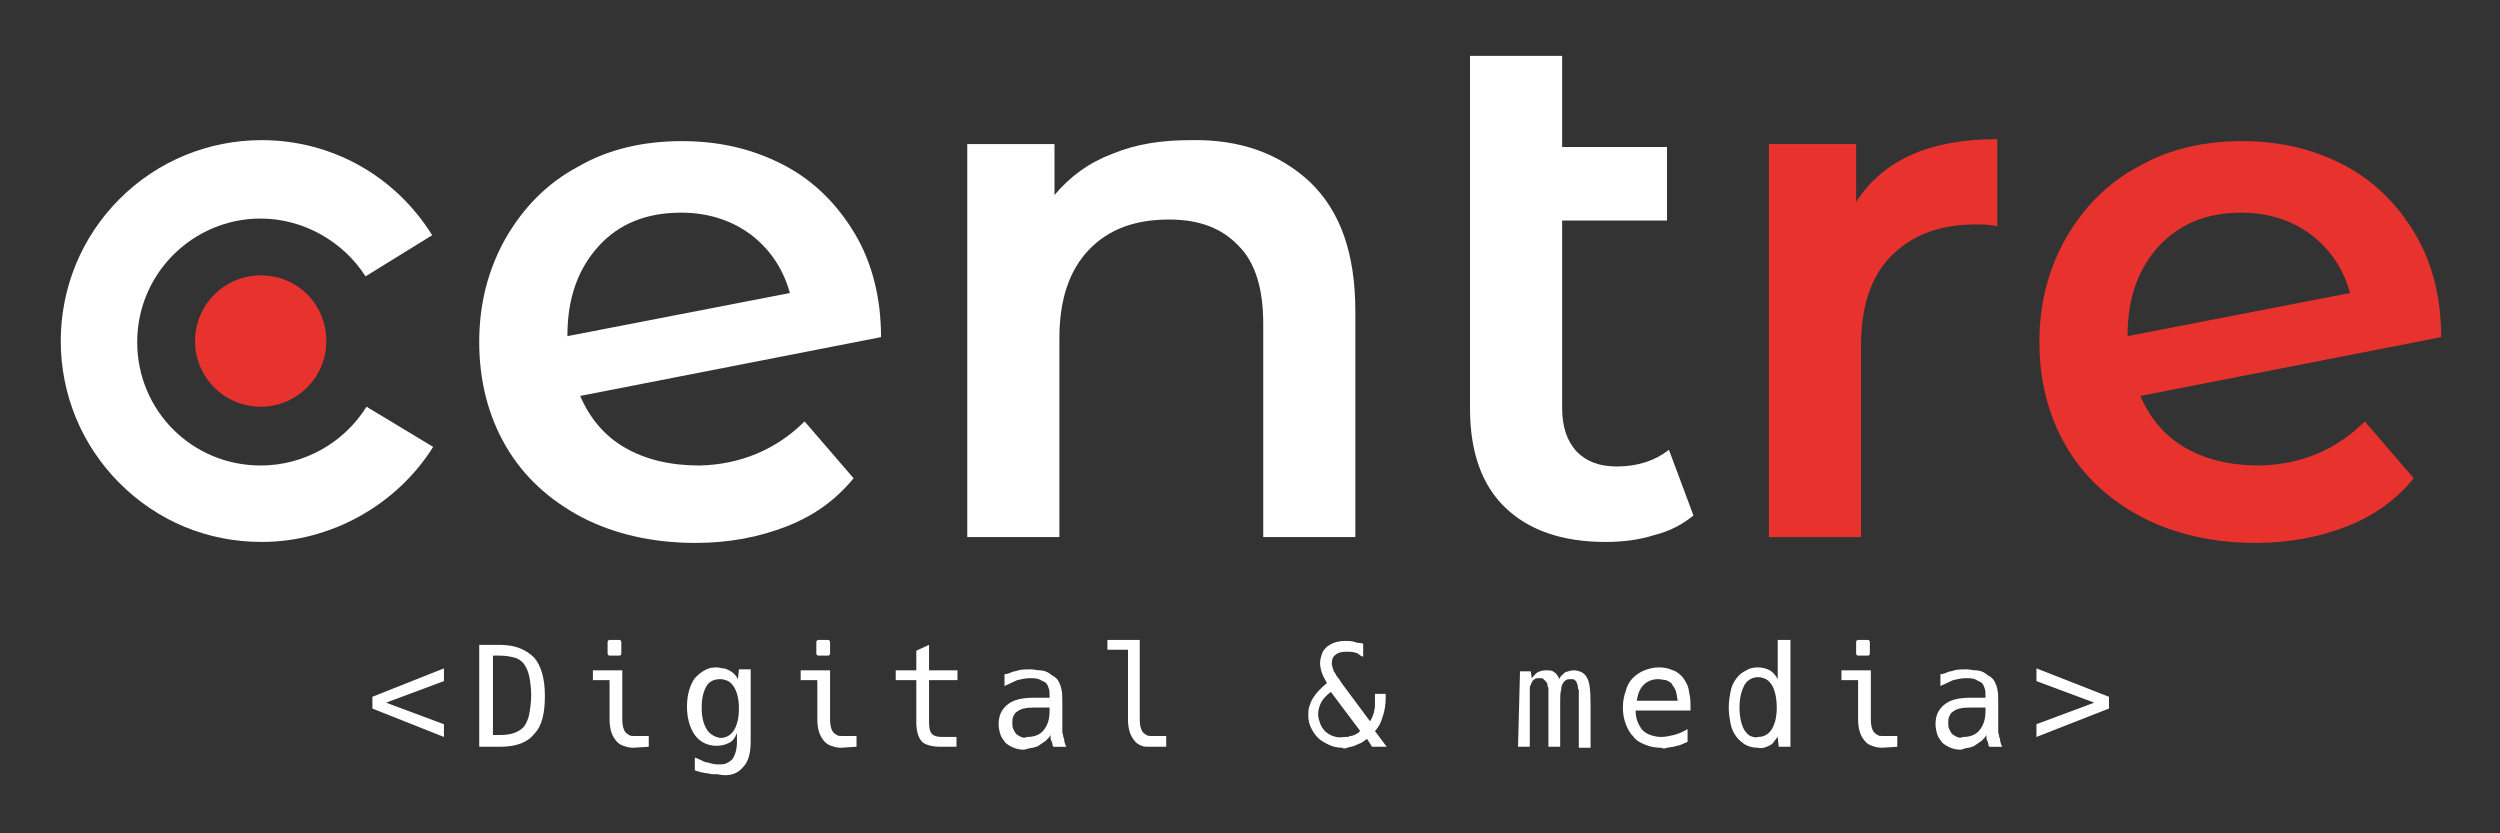
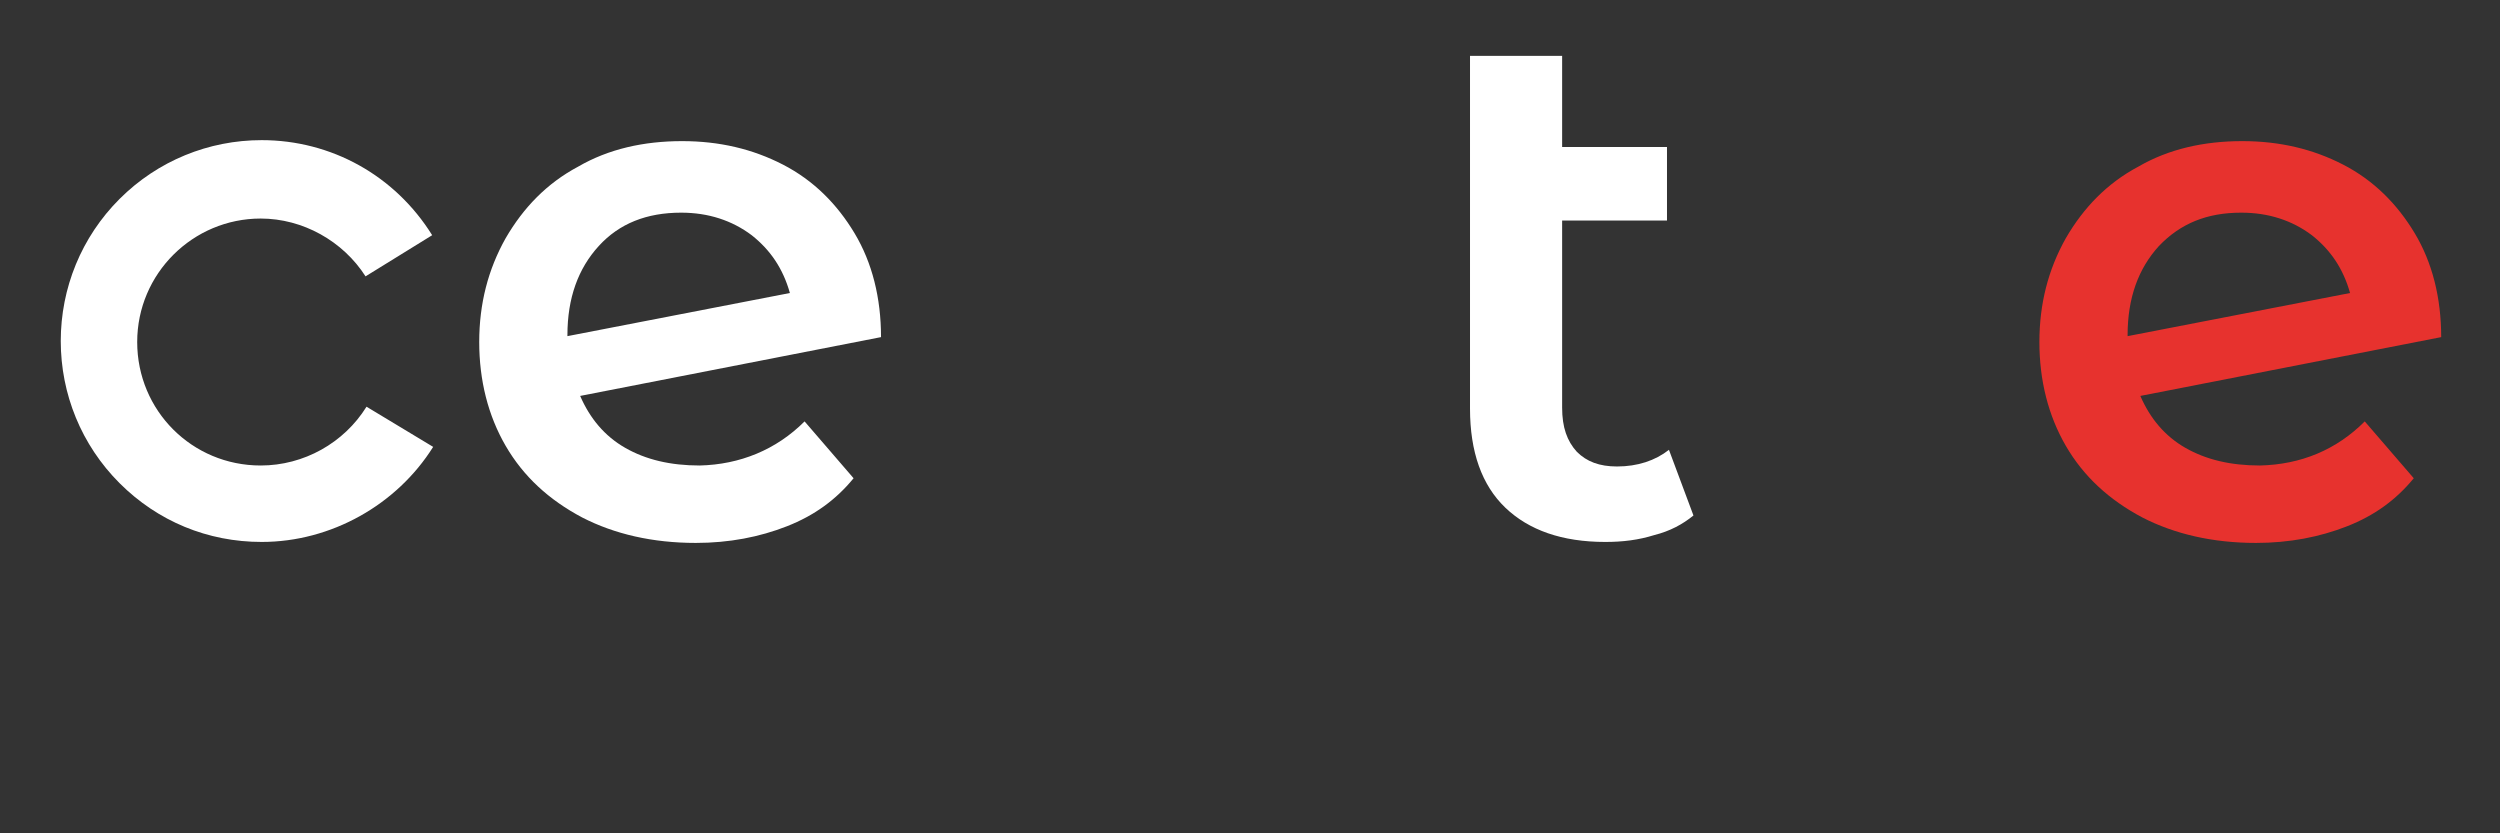
<svg xmlns="http://www.w3.org/2000/svg" version="1.1" id="Layer_1" x="0px" y="0px" viewBox="0 0 255.1 85" style="enable-background:new 0 0 255.1 85;" xml:space="preserve">
  <rect x="0" y="0" width="255.1" height="85" fill="#333333" stroke="none" />
  <style type="text/css"> .st0{fill:#FFFFFF;} .st1{fill:#E7322E;} </style>
  <g id="Слой_x0020_1">
    <path class="st0" d="M26.7,55.3c-5.5,0-10.6-2.1-14.5-6c-3.9-3.9-6-9.1-6-14.5s2.1-10.6,6-14.5c3.9-3.9,9.1-6,14.5-6 c7.1,0,13.6,3.6,17.4,9.7l-6.8,4.2c-2.3-3.6-6.4-5.9-10.7-5.9c-6.9,0-12.6,5.6-12.6,12.6s5.6,12.6,12.6,12.6c4.4,0,8.5-2.3,10.8-6 l6.8,4.1C40.5,51.5,33.8,55.3,26.7,55.3L26.7,55.3z" />
-     <path class="st1" d="M33.3,34.8c0,3.7-3,6.7-6.7,6.7c-3.7,0-6.7-3-6.7-6.7c0-3.7,3-6.7,6.7-6.7C30.4,28.1,33.3,31.1,33.3,34.8z" />
    <path class="st0" d="M61.1,25.1c-2.1,2.3-3.2,5.3-3.2,9.1v0.1l22.7-4.4c-0.7-2.5-2-4.4-3.9-5.9c-2-1.5-4.4-2.3-7.2-2.3 C66,21.7,63.2,22.8,61.1,25.1z M82.1,43l5,5.8c-1.8,2.2-4,3.8-6.8,4.9c-2.8,1.1-5.9,1.7-9.3,1.7c-4.4,0-8.3-0.9-11.6-2.6 c-3.4-1.8-6-4.2-7.8-7.3c-1.8-3.1-2.7-6.7-2.7-10.6c0-3.9,0.9-7.4,2.7-10.6c1.8-3.1,4.2-5.6,7.4-7.3c3.1-1.8,6.7-2.6,10.6-2.6 c3.8,0,7.2,0.8,10.3,2.4c3.1,1.6,5.5,4,7.3,7c1.8,3,2.7,6.6,2.7,10.6l-30.7,6c1,2.3,2.5,4.1,4.6,5.3c2.1,1.2,4.6,1.8,7.6,1.8 C75.5,47.4,79.2,45.9,82.1,43L82.1,43z" />
-     <path class="st0" d="M133.7,18.6c3.1,3,4.6,7.3,4.6,13.2v23h-9.4V33c0-3.5-0.8-6.2-2.5-7.9c-1.7-1.8-4-2.7-7.1-2.7 c-3.5,0-6.2,1-8.2,3.1c-2,2.1-3,5.1-3,9v20.3h-9.4V14.7h8.9v5.2c1.6-1.9,3.5-3.3,5.9-4.2c2.4-1,5-1.4,8-1.4 C126.6,14.2,130.6,15.7,133.7,18.6L133.7,18.6z" />
    <path class="st0" d="M172.8,52.6c-1.1,0.9-2.4,1.6-4,2c-1.6,0.5-3.2,0.7-5,0.7c-4.4,0-7.8-1.2-10.2-3.5c-2.4-2.3-3.6-5.7-3.6-10.1 v-36h9.4V15h10.7v7.5h-10.7v19.1c0,2,0.5,3.4,1.5,4.5c1,1,2.3,1.5,4.1,1.5c2.1,0,3.9-0.6,5.3-1.7L172.8,52.6z" />
-     <path class="st1" d="M203.8,14.2v8.9c-0.8-0.2-1.5-0.2-2.2-0.2c-3.7,0-6.5,1.1-8.6,3.2c-2.1,2.1-3.1,5.2-3.1,9.2v19.5h-9.4V14.7 h8.9v5.9C192.2,16.3,196.9,14.2,203.8,14.2z" />
    <path class="st1" d="M220.3,25.1c-2.1,2.3-3.2,5.3-3.2,9.1v0.1l22.7-4.4c-0.7-2.5-2-4.4-3.9-5.9c-2-1.5-4.4-2.3-7.2-2.3 C225.2,21.7,222.5,22.8,220.3,25.1L220.3,25.1z M241.3,43l5,5.8c-1.8,2.2-4,3.8-6.8,4.9c-2.8,1.1-5.9,1.7-9.3,1.7 c-4.4,0-8.3-0.9-11.6-2.6c-3.4-1.8-6-4.2-7.8-7.3c-1.8-3.1-2.7-6.7-2.7-10.6c0-3.9,0.9-7.4,2.7-10.6c1.8-3.1,4.2-5.6,7.4-7.3 c3.1-1.8,6.7-2.6,10.6-2.6c3.8,0,7.2,0.8,10.3,2.4c3.1,1.6,5.5,4,7.3,7c1.8,3,2.7,6.6,2.7,10.6l-30.7,6c1,2.3,2.5,4.1,4.6,5.3 c2.1,1.2,4.6,1.8,7.6,1.8C234.8,47.4,238.4,45.9,241.3,43L241.3,43z" />
-     <path class="st0" d="M45.3,75.2v-1.3l-5.9-2.2l5.9-2.2v-1.3L38,71.1v1.2L45.3,75.2L45.3,75.2z M48.9,76.2H51c1.6,0,2.8-0.4,3.5-1.3 c0.8-0.8,1.1-2.1,1.1-3.9c0-1.8-0.4-3.1-1.1-3.9c-0.8-0.8-1.9-1.3-3.5-1.3h-2.1V76.2z M50.3,75v-8.1H51c0.6,0,1.1,0.1,1.5,0.2 c0.4,0.1,0.8,0.4,1,0.7c0.2,0.3,0.4,0.7,0.5,1.2c0.1,0.5,0.2,1.2,0.2,1.9c0,0.8-0.1,1.4-0.2,2c-0.1,0.5-0.3,0.9-0.5,1.2 C53,74.7,52.2,75,51,75L50.3,75L50.3,75z M63.2,66.9c0.1,0,0.2-0.1,0.2-0.2v-1.2c0-0.1-0.1-0.2-0.2-0.2h-1c-0.1,0-0.2,0.1-0.2,0.2 v1.2c0,0.1,0.1,0.2,0.2,0.2H63.2z M66.2,76.2v-1.1h-1.5c-0.2,0-0.4,0-0.5-0.1c-0.2-0.1-0.3-0.2-0.4-0.3c-0.2-0.3-0.3-0.7-0.3-1.3 v-5h-3v1h1.7v4c0,0.9,0.2,1.6,0.6,2.1c0.2,0.3,0.5,0.5,0.8,0.6c0.3,0.1,0.6,0.2,1,0.2L66.2,76.2L66.2,76.2z M75.8,78.3 c0.6-0.6,0.8-1.5,0.8-2.7v-7.3h-1.2l-0.1,1c-0.2-0.4-0.5-0.7-0.9-0.9c-0.2-0.1-0.4-0.2-0.6-0.2c-0.2,0-0.4-0.1-0.7-0.1 c-0.5,0-0.9,0.1-1.2,0.3c-0.4,0.2-0.7,0.5-1,0.8c-0.5,0.7-0.8,1.7-0.8,2.9c0,1.2,0.3,2.2,0.8,2.9c0.5,0.7,1.3,1.1,2.2,1.1 c0.5,0,0.9-0.1,1.3-0.3c0.4-0.2,0.6-0.5,0.8-1v0.9c0,0.8-0.2,1.4-0.5,1.8c-0.2,0.2-0.4,0.3-0.6,0.4c-0.2,0.1-0.5,0.1-0.9,0.1 c-0.3,0-0.7-0.1-1-0.2c-0.2,0-0.4-0.1-0.6-0.2c-0.2-0.1-0.4-0.2-0.7-0.3v1.3c0.2,0.1,0.4,0.1,0.6,0.2c0.2,0,0.4,0.1,0.6,0.1 c0.2,0,0.4,0.1,0.6,0.1c0.2,0,0.4,0,0.5,0C74.5,79.3,75.3,78.9,75.8,78.3z M72.1,74.4c-0.3-0.5-0.5-1.2-0.5-2.2 c0-1,0.2-1.7,0.5-2.2c0.3-0.5,0.8-0.7,1.4-0.7c0.3,0,0.6,0.1,0.8,0.2c0.2,0.1,0.4,0.3,0.6,0.6c0.3,0.5,0.5,1.2,0.5,2.2 c0,1-0.2,1.7-0.5,2.2c-0.3,0.5-0.8,0.8-1.4,0.8C72.9,75.2,72.4,74.9,72.1,74.4L72.1,74.4z M84.5,66.9c0.1,0,0.2-0.1,0.2-0.2v-1.2 c0-0.1-0.1-0.2-0.2-0.2h-1c-0.1,0-0.2,0.1-0.2,0.2v1.2c0,0.1,0.1,0.2,0.2,0.2H84.5z M87.4,76.2v-1.1h-1.5c-0.2,0-0.4,0-0.5-0.1 c-0.2-0.1-0.3-0.2-0.4-0.3c-0.2-0.3-0.3-0.7-0.3-1.3v-5h-3v1h1.7v4c0,0.9,0.2,1.6,0.6,2.1c0.2,0.3,0.5,0.5,0.8,0.6 c0.3,0.1,0.6,0.2,1,0.2L87.4,76.2L87.4,76.2z M96,76.2h1.6v-1h-1.4c-0.6,0-0.9-0.1-1.1-0.3c-0.2-0.2-0.3-0.6-0.3-1.2v-4.3h2.9v-1 h-2.9v-2.6l-1.3,0.6v2h-2.1v1h2.1v4.3c0,0.9,0.2,1.6,0.6,2C94.4,76,95.1,76.2,96,76.2L96,76.2z M105.4,76.3 c0.3-0.1,0.5-0.1,0.7-0.3c0.2-0.1,0.4-0.3,0.6-0.4c0.2-0.2,0.4-0.4,0.5-0.6c0,0.1,0,0.2,0,0.3c0,0.1,0,0.2,0.1,0.3 c0,0.1,0.1,0.2,0.1,0.4c0,0.1,0.1,0.2,0.1,0.2h1.3c0,0,0-0.1-0.1-0.2c0-0.1-0.1-0.3-0.1-0.4c0-0.1,0-0.2-0.1-0.4 c0-0.2-0.1-0.4-0.1-0.5c0-0.2,0-0.4,0-0.6c0-0.2,0-0.4,0-0.7v-1.6c0-0.7,0-1.2-0.1-1.5c0-0.1-0.1-0.3-0.1-0.4 c-0.1-0.1-0.1-0.3-0.2-0.4c-0.1-0.2-0.3-0.4-0.5-0.5c-0.2-0.1-0.4-0.3-0.6-0.4c-0.2-0.1-0.5-0.2-0.8-0.2c-0.3,0-0.6-0.1-0.9-0.1 c-0.4,0-0.9,0-1.3,0.1c-0.2,0.1-0.5,0.1-0.7,0.2c-0.2,0.1-0.5,0.2-0.7,0.2V70c0.4-0.2,0.9-0.4,1.3-0.6c0.4-0.1,0.9-0.2,1.3-0.2 c0.3,0,0.6,0,0.9,0.1c0.2,0.1,0.4,0.2,0.6,0.3c0.2,0.1,0.3,0.3,0.4,0.6c0.1,0.2,0.1,0.5,0.1,0.8v0.2h-1.7c-1.1,0-2,0.2-2.6,0.7 c-0.6,0.5-0.9,1.1-0.9,2c0,0.4,0.1,0.8,0.2,1.1c0.1,0.3,0.3,0.5,0.5,0.8c0.5,0.4,1.1,0.7,1.9,0.7C104.9,76.4,105.2,76.3,105.4,76.3 z M104.2,75.2c-0.2-0.1-0.4-0.2-0.5-0.3c-0.1-0.1-0.2-0.3-0.3-0.5c-0.1-0.2-0.1-0.4-0.1-0.6c0-0.3,0-0.5,0.1-0.7 c0.1-0.2,0.2-0.4,0.4-0.5c0.4-0.3,0.9-0.4,1.7-0.4h1.6v0.3c0,0.9-0.2,1.5-0.6,2c-0.4,0.5-1,0.7-1.7,0.7 C104.6,75.3,104.4,75.3,104.2,75.2L104.2,75.2z M117.4,76.2h1.6v-1.1h-1.5c-0.2,0-0.4,0-0.5-0.1c-0.2-0.1-0.3-0.2-0.4-0.3 c-0.2-0.3-0.3-0.7-0.3-1.3v-8.1h-3.3v1h2.1v7.1c0,0.9,0.2,1.6,0.6,2.1c0.2,0.3,0.5,0.5,0.8,0.6C116.7,76.2,117,76.2,117.4,76.2z M137.5,76.3c0.2-0.1,0.5-0.1,0.7-0.2c0.2-0.1,0.5-0.2,0.7-0.3c0.2-0.1,0.4-0.3,0.6-0.4l0.5,0.8h1.5l-1.2-1.6 c0.2-0.2,0.3-0.4,0.5-0.7c0.1-0.2,0.2-0.5,0.3-0.8c0.2-0.6,0.3-1.2,0.3-2v-0.3h-1.1v0c0,0.2,0,0.3,0,0.4c0,0.1,0,0.2,0,0.3 c0,0.2,0,0.4,0,0.6c0,0.2-0.1,0.4-0.1,0.6c-0.1,0.3-0.2,0.6-0.4,0.9l-2.9-3.9c-0.2-0.3-0.3-0.5-0.5-0.7c-0.1-0.2-0.2-0.4-0.3-0.5 c-0.1-0.3-0.2-0.6-0.2-0.8c0-0.4,0.1-0.7,0.4-0.9c0.2-0.2,0.6-0.3,1.1-0.3c0.3,0,0.6,0,0.9,0.1c0.1,0,0.3,0.1,0.4,0.2 c0.1,0.1,0.3,0.2,0.4,0.2v-1.3c-0.2-0.1-0.3-0.1-0.5-0.1c-0.2,0-0.3-0.1-0.4-0.1c-0.3-0.1-0.6-0.1-0.9-0.1c-0.8,0-1.4,0.2-1.9,0.6 c-0.2,0.2-0.4,0.4-0.5,0.7c-0.1,0.3-0.2,0.6-0.2,1c0,0.3,0.1,0.7,0.2,1c0.1,0.3,0.3,0.6,0.5,1c-0.6,0.5-1.1,1-1.4,1.5 c-0.2,0.3-0.3,0.6-0.4,0.9c-0.1,0.3-0.1,0.6-0.1,0.9c0,0.5,0.1,0.9,0.3,1.3c0.2,0.4,0.4,0.7,0.7,1c0.3,0.3,0.7,0.5,1.1,0.7 c0.4,0.2,0.9,0.3,1.4,0.3C137,76.4,137.2,76.4,137.5,76.3L137.5,76.3z M136,75.1c-0.3-0.1-0.6-0.3-0.8-0.5 c-0.2-0.2-0.4-0.5-0.5-0.8c-0.1-0.3-0.2-0.6-0.2-0.9c0-0.4,0.1-0.8,0.3-1.2c0.2-0.4,0.5-0.7,1-1.1l3,4c0,0,0,0,0,0c0,0,0,0,0,0 c0,0,0,0,0,0c0,0-0.1,0-0.1,0.1c-0.1,0.1-0.2,0.1-0.3,0.2c-0.2,0.1-0.4,0.2-0.6,0.2c-0.1,0-0.2,0.1-0.3,0.1c-0.1,0-0.2,0-0.3,0 C136.6,75.3,136.3,75.2,136,75.1L136,75.1z M154.9,76.2h1.2v-4.5c0-0.3,0-0.6,0-0.8c0-0.2,0-0.4,0-0.6c0-0.2,0-0.3,0.1-0.4 c0-0.1,0.1-0.2,0.1-0.3c0.1-0.1,0.1-0.2,0.3-0.3c0.1-0.1,0.3-0.1,0.5-0.1c0.2,0,0.3,0,0.4,0.1c0.1,0.1,0.2,0.2,0.3,0.3 c0,0.1,0.1,0.1,0.1,0.2c0,0.1,0,0.2,0.1,0.4c0,0.2,0,0.4,0,0.6c0,0.2,0,0.5,0,0.9v4.5h1.2v-4.5c0-0.6,0-1,0.1-1.3 c0-0.3,0.1-0.6,0.2-0.7c0.1-0.1,0.2-0.3,0.3-0.3c0.1-0.1,0.3-0.1,0.5-0.1s0.3,0,0.4,0.1c0.1,0.1,0.2,0.2,0.2,0.3 c0,0.1,0.1,0.2,0.1,0.3c0,0.1,0,0.3,0.1,0.4c0,0.2,0,0.4,0,0.6c0,0.2,0,0.5,0,0.8v4.5h1.2v-4.5c0-1.3-0.1-2.3-0.4-2.7 c-0.1-0.2-0.3-0.4-0.5-0.5c-0.2-0.1-0.5-0.2-0.8-0.2c-0.3,0-0.6,0.1-0.9,0.2c-0.2,0.2-0.5,0.4-0.6,0.7c-0.1-0.3-0.3-0.6-0.5-0.7 c-0.2-0.2-0.5-0.2-0.9-0.2c-0.3,0-0.6,0.1-0.8,0.2c-0.2,0.1-0.4,0.4-0.6,0.6l-0.1-0.7h-1.1L154.9,76.2L154.9,76.2z M170.1,76.3 c0.2,0,0.4-0.1,0.7-0.1c0.2-0.1,0.5-0.1,0.7-0.2c0.2-0.1,0.5-0.2,0.7-0.3v-1.3c-0.5,0.3-1,0.5-1.4,0.6c-0.4,0.1-0.9,0.2-1.3,0.2 s-0.8-0.1-1.1-0.2c-0.3-0.1-0.6-0.3-0.8-0.5c-0.4-0.5-0.7-1.1-0.7-2v0h5.6v-0.6c0-0.6-0.1-1.1-0.2-1.6c-0.1-0.5-0.4-0.9-0.6-1.2 c-0.3-0.3-0.6-0.6-1-0.7c-0.4-0.2-0.9-0.3-1.4-0.3c-0.5,0-1,0.1-1.5,0.3c-0.5,0.2-0.9,0.5-1.2,0.8c-0.3,0.3-0.6,0.8-0.7,1.3 c-0.2,0.5-0.3,1.1-0.3,1.7c0,0.6,0.1,1.2,0.3,1.7c0.2,0.5,0.4,0.9,0.8,1.3c0.3,0.4,0.7,0.6,1.2,0.8c0.5,0.2,1,0.3,1.6,0.3 C169.7,76.4,169.9,76.4,170.1,76.3z M167,71.6c0.1-0.7,0.3-1.3,0.7-1.7c0.4-0.4,0.9-0.6,1.5-0.6c0.3,0,0.6,0.1,0.8,0.1 c0.2,0.1,0.5,0.2,0.6,0.4c0.1,0.2,0.3,0.4,0.4,0.7c0.1,0.3,0.1,0.6,0.2,1H167L167,71.6z M180.5,76.1c0.2-0.1,0.4-0.2,0.5-0.4 c0.1-0.1,0.2-0.3,0.4-0.5l0.1,1h1.2V65.3h-1.3v4c-0.2-0.4-0.5-0.7-0.8-0.9c-0.4-0.2-0.8-0.3-1.2-0.3c-0.5,0-0.9,0.1-1.2,0.3 c-0.4,0.2-0.7,0.4-1,0.8c-0.3,0.4-0.5,0.8-0.6,1.3c-0.1,0.5-0.2,1.1-0.2,1.7s0.1,1.2,0.2,1.7c0.1,0.5,0.3,0.9,0.6,1.3 c0.2,0.3,0.6,0.6,0.9,0.8c0.4,0.2,0.8,0.3,1.3,0.3C179.7,76.4,180.1,76.3,180.5,76.1L180.5,76.1z M178.6,75.1 c-0.2-0.1-0.4-0.3-0.6-0.6c-0.3-0.5-0.5-1.3-0.5-2.3c0-1,0.2-1.7,0.5-2.3c0.3-0.5,0.8-0.8,1.4-0.8c0.3,0,0.6,0.1,0.8,0.2 c0.2,0.1,0.4,0.3,0.6,0.6c0.3,0.5,0.5,1.3,0.5,2.3c0,1-0.2,1.7-0.5,2.2c-0.3,0.5-0.8,0.8-1.4,0.8C179.1,75.3,178.9,75.2,178.6,75.1 z M190.6,66.9c0.1,0,0.2-0.1,0.2-0.2v-1.2c0-0.1-0.1-0.2-0.2-0.2h-1c-0.1,0-0.2,0.1-0.2,0.2v1.2c0,0.1,0.1,0.2,0.2,0.2H190.6z M193.6,76.2v-1.1h-1.5c-0.2,0-0.4,0-0.5-0.1c-0.2-0.1-0.3-0.2-0.4-0.3c-0.2-0.3-0.3-0.7-0.3-1.3v-5h-3v1h1.7v4 c0,0.9,0.2,1.6,0.6,2.1c0.2,0.3,0.5,0.5,0.8,0.6c0.3,0.1,0.6,0.2,1,0.2L193.6,76.2L193.6,76.2z M200.9,76.3 c0.3-0.1,0.5-0.1,0.7-0.3c0.2-0.1,0.4-0.3,0.6-0.4c0.2-0.2,0.4-0.4,0.5-0.6c0,0.1,0,0.2,0,0.3c0,0.1,0,0.2,0.1,0.3 c0,0.1,0.1,0.2,0.1,0.4c0,0.1,0.1,0.2,0.1,0.2h1.3c0,0,0-0.1-0.1-0.2c0-0.1-0.1-0.3-0.1-0.4c0-0.1,0-0.2-0.1-0.4 c0-0.2-0.1-0.4-0.1-0.5c0-0.2,0-0.4,0-0.6c0-0.2,0-0.4,0-0.7v-1.6c0-0.7,0-1.2-0.1-1.5c0-0.1-0.1-0.3-0.1-0.4 c-0.1-0.1-0.1-0.3-0.2-0.4c-0.1-0.2-0.3-0.4-0.5-0.5c-0.2-0.1-0.4-0.3-0.6-0.4c-0.2-0.1-0.5-0.2-0.8-0.2c-0.3,0-0.6-0.1-0.9-0.1 c-0.4,0-0.9,0-1.3,0.1c-0.2,0.1-0.5,0.1-0.7,0.2c-0.2,0.1-0.5,0.2-0.7,0.2V70c0.4-0.2,0.9-0.4,1.3-0.6c0.4-0.1,0.9-0.2,1.3-0.2 c0.3,0,0.6,0,0.9,0.1c0.2,0.1,0.4,0.2,0.6,0.3c0.2,0.1,0.3,0.3,0.4,0.6c0.1,0.2,0.1,0.5,0.1,0.8v0.2H201c-1.1,0-2,0.2-2.6,0.7 c-0.6,0.5-0.9,1.1-0.9,2c0,0.4,0.1,0.8,0.2,1.1c0.1,0.3,0.3,0.5,0.5,0.8c0.5,0.4,1.1,0.7,1.9,0.7C200.4,76.4,200.7,76.3,200.9,76.3 L200.9,76.3z M199.7,75.2c-0.2-0.1-0.4-0.2-0.5-0.3c-0.1-0.1-0.2-0.3-0.3-0.5c-0.1-0.2-0.1-0.4-0.1-0.6c0-0.3,0-0.5,0.1-0.7 c0.1-0.2,0.2-0.4,0.4-0.5c0.4-0.3,0.9-0.4,1.7-0.4h1.6v0.3c0,0.9-0.2,1.5-0.6,2c-0.4,0.5-1,0.7-1.7,0.7 C200.1,75.3,199.9,75.3,199.7,75.2L199.7,75.2z M207.8,75.2l7.4-2.9v-1.2l-7.4-2.9v1.3l5.9,2.2l-5.9,2.2V75.2L207.8,75.2z" />
  </g>
</svg>